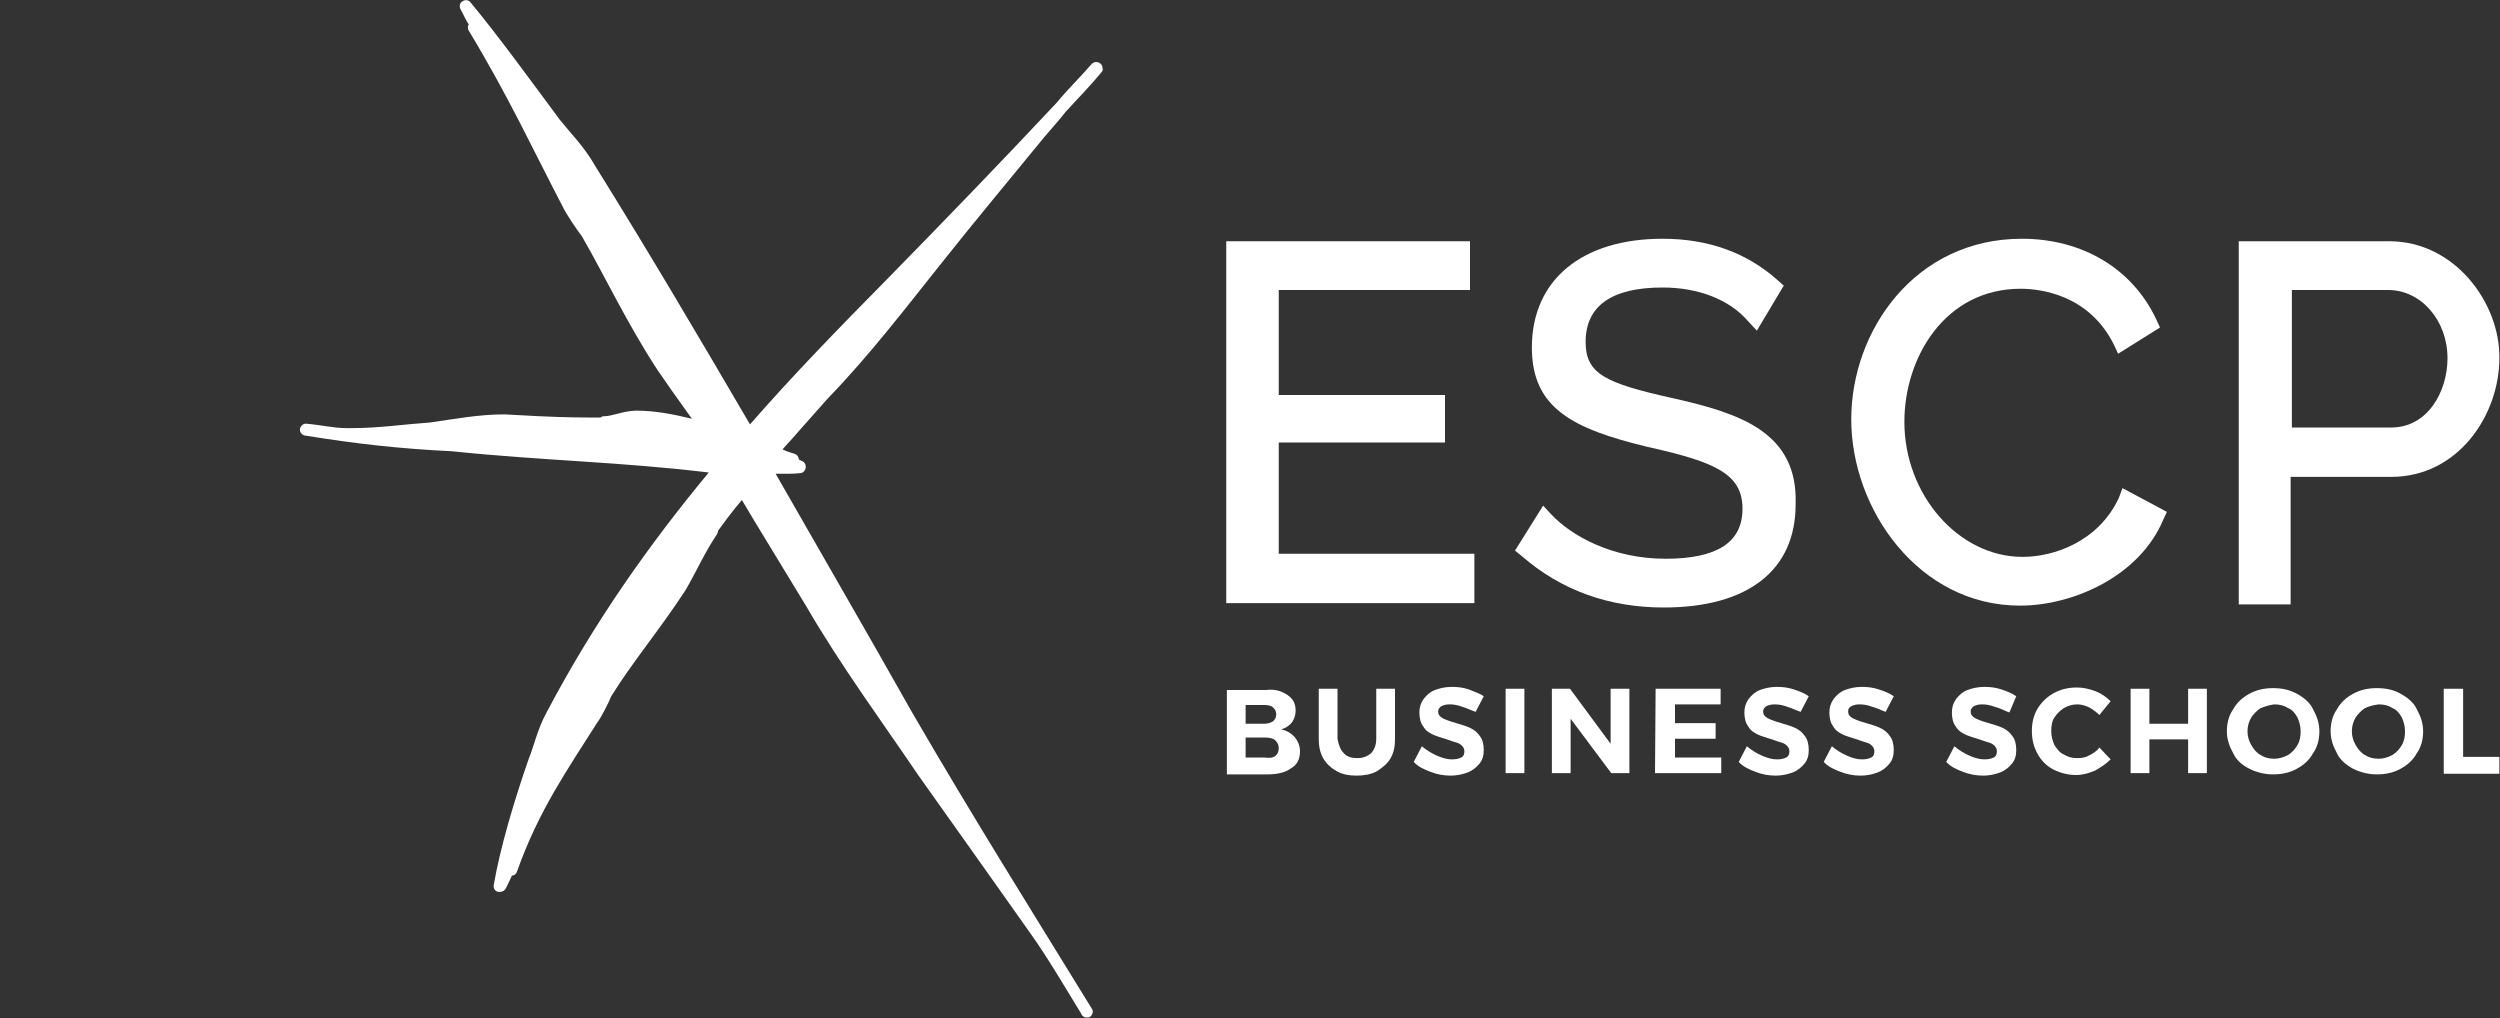
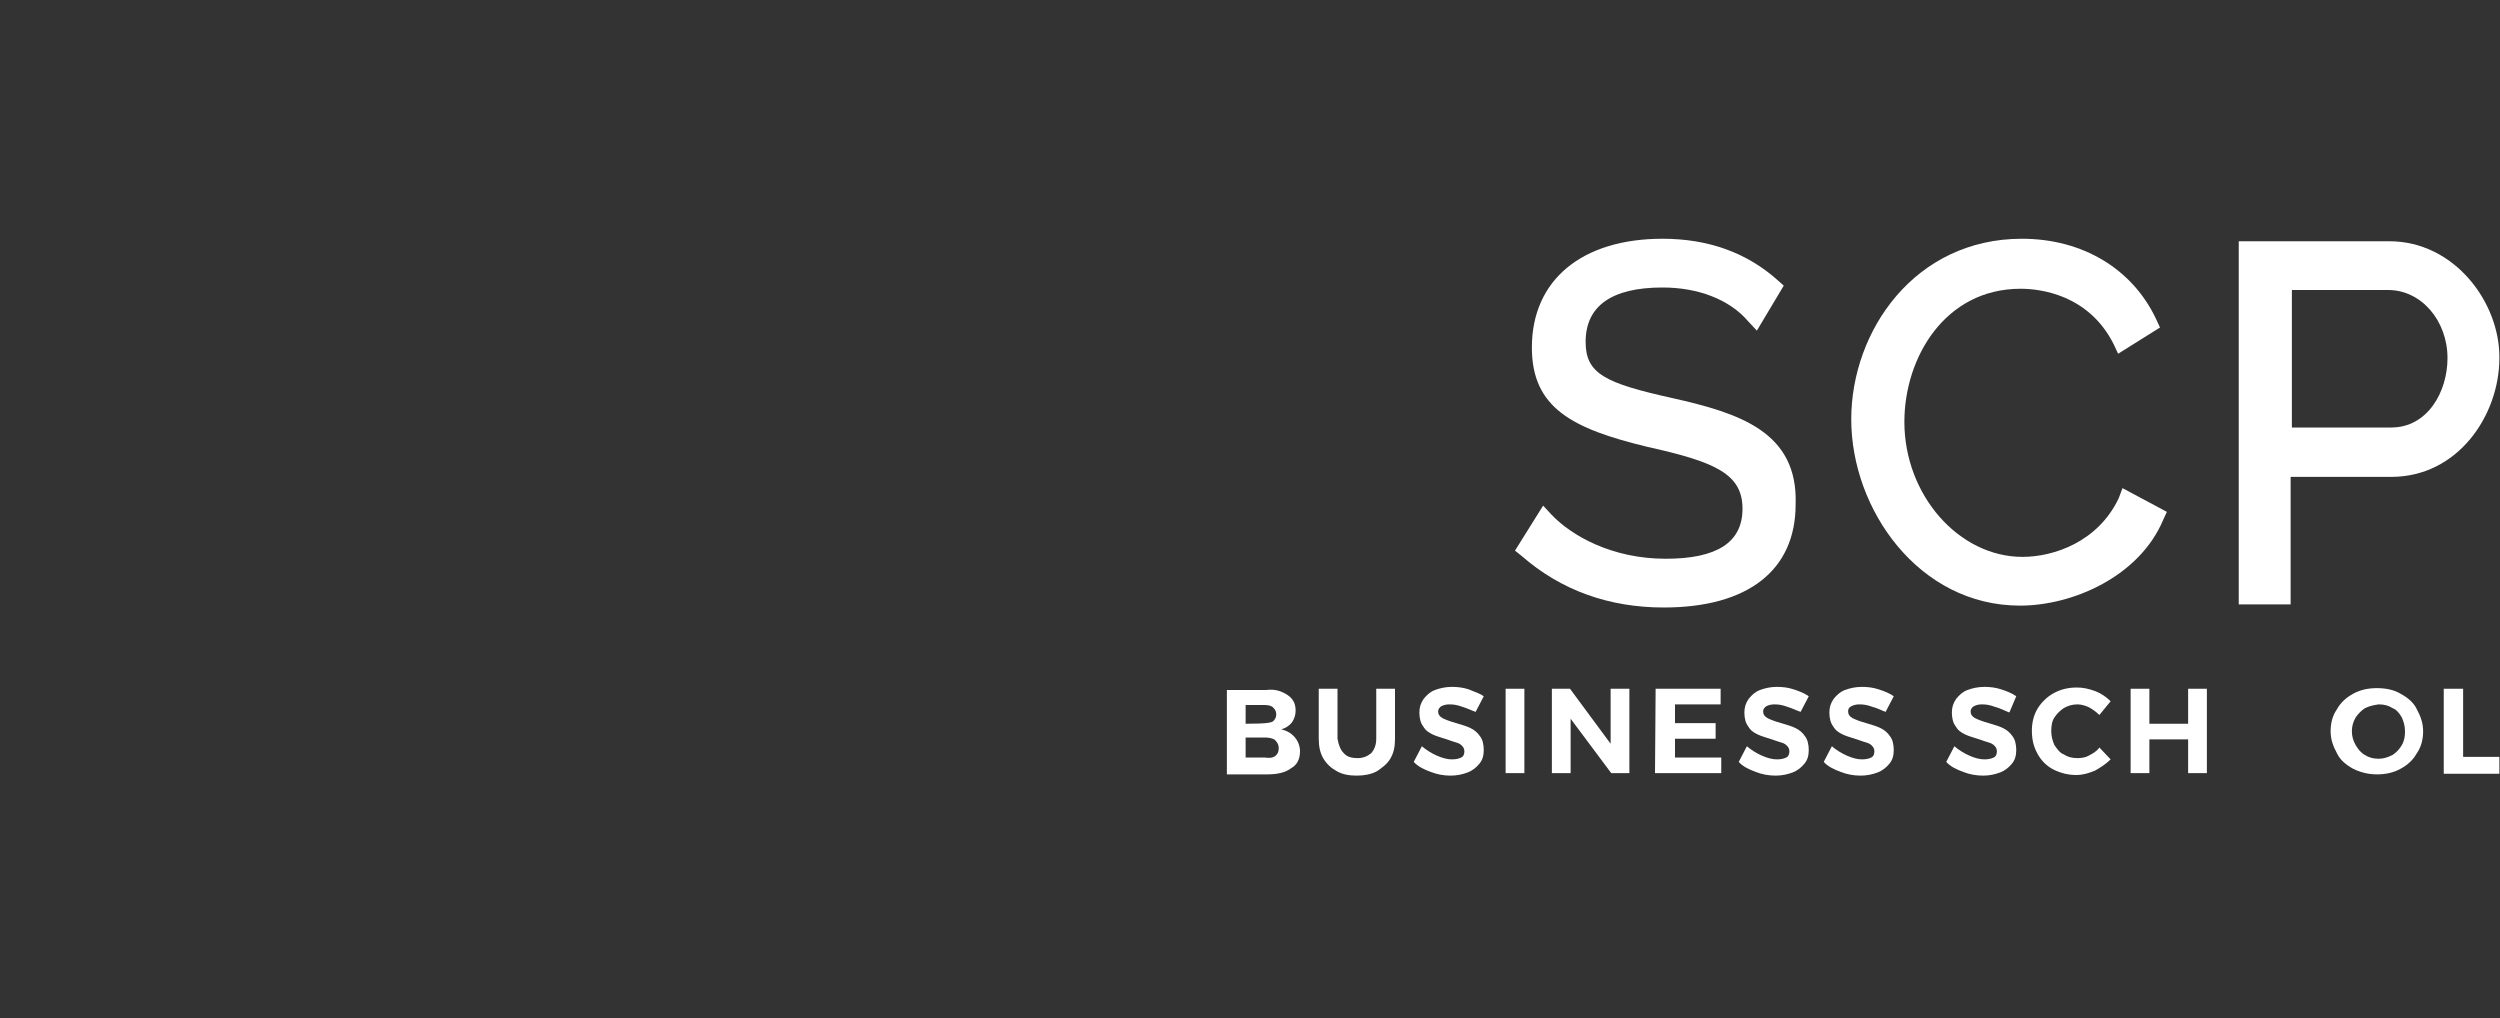
<svg xmlns="http://www.w3.org/2000/svg" version="1.1" id="Layer_1" x="0px" y="0px" viewBox="0 0 400 162.9" style="enable-background:new 0 0 400 162.9;" xml:space="preserve">
  <rect x="0" y="0" width="400" height="162.9" fill="#333333" stroke="none" />
  <style type="text/css">
	.st0{fill:#FFFFFF;}
</style>
  <g>
    <g>
-       <path class="st0" d="M150.4,42.4c5.7-7.2,11-13.5,16.8-20.6c1.1-1.3,2.2-2.5,3.3-3.9c1.9-2.1,3.9-4.1,5.7-6.3    c0.2-0.2,0.3-0.4,0.2-0.7c0-0.3-0.1-0.5-0.3-0.7c-0.1-0.1-0.2-0.1-0.3-0.2c-0.3-0.1-0.5-0.1-0.8,0c-0.1,0.1-0.2,0.1-0.3,0.2    c-1.8,2.1-3.8,4-5.6,6.2c-9,9.6-17.6,18.5-27.2,28.3c-7.7,7.8-15,15.3-21.9,23.2c-7.9-13.5-15.9-27.1-24.8-41.4    c-1.7-3-4-5.3-5.6-7.3C85,13,79.7,5.7,75.3,0.4c-0.3-0.4-0.8-0.5-1.3-0.2c-0.4,0.2-0.6,0.8-0.3,1.3c0.5,0.9,0.8,1.7,1.3,2.4    c-0.2,0.3-0.2,0.7,0,1C81.4,15.5,85.3,24,90,33c0.6,1.3,2.4,3.9,3.1,4.8c3.8,6.6,7.2,13.9,12.1,21.4c1.3,1.9,3.4,4.9,5.5,7.8    c-2.9-0.7-5.8-1.3-9-1.3c-2.2,0.1-3.7,0.9-5.1,0.9l0,0c-0.2,0-0.4,0.1-0.5,0.2c-0.5,0-1.3,0-2.2,0c-2.4,0-6.3-0.1-11.3-0.4    c-0.6,0-1.3-0.1-1.9-0.1c-4.2,0-8.3,0.8-11.9,1.3c-4.3,0.3-8.2,0.9-12.5,0.9h-0.6c-0.1,0-0.2,0-0.2,0c-2.1,0-4.1-0.5-6.4-0.7    c-0.5-0.1-1,0.3-1.1,0.8c-0.1,0.5,0.3,1,0.8,1.1l0,0h0.1c8,1.3,15.1,2.1,23.4,2.5c14.4,1.5,27.1,1.7,41.1,3.4    c-9.6,11.6-18.3,23.9-25.9,38.3c-1.5,2.7-2.1,5.6-2.9,7.5c-2.3,6.6-4.6,14.3-5.6,20.2c-0.1,0.5,0.2,1,0.7,1.1c0.1,0,0.2,0,0.3,0    c0.4,0,0.7-0.2,0.9-0.5c0.4-0.8,0.7-1.4,1-2.1c0.4,0,0.7-0.3,0.8-0.6c3.5-9.9,8.2-16.5,12.8-23.8c0.7-0.9,1.9-3.3,2.3-4.3    c3.4-5.5,7.8-10.7,11.9-17c1.9-3.3,3-5.9,5-8.9l0,0c0.1-0.2,0.2-0.4,0.2-0.6c0.8-1.1,2.1-2.9,3.8-4.9c2.3,3.9,5.7,9.4,10.3,17    c5.5,9.5,12.5,19,17.9,27c6.2,8.7,11.7,16.5,17.8,25.1c3,4.2,5.6,8.7,8.3,13.1c0,0.1,0.1,0.1,0.1,0.2l0,0l0,0    c0.2,0.3,0.5,0.4,0.8,0.4c0.2,0,0.3,0,0.5-0.1c0.4-0.3,0.6-0.9,0.3-1.3c-9.9-16.1-19-30.6-28.7-47.3    c-7.5-13.3-14.7-25.7-21.9-38.3c0.5,0,1,0,1.5,0c0.8,0,1.6,0,2.4-0.1c0.4,0,0.8-0.3,0.9-0.8c0.1-0.4-0.1-0.9-0.5-1.1    c-0.3-0.1-0.4-0.2-0.6-0.3c0-0.4-0.3-0.8-0.7-0.9c-0.7-0.2-1.3-0.4-1.9-0.7c2.2-2.4,4.5-5.1,7.2-8.1    C139.1,56.9,145.2,48.9,150.4,42.4" />
-     </g>
+       </g>
    <g>
      <g>
-         <polygon class="st0" points="204.6,70.8 231.2,70.8 231.2,63.2 204.6,63.2 204.6,46.4 235.2,46.4 235.2,38.6 196.2,38.6      196.2,96.5 235.9,96.5 235.9,88.6 204.6,88.6    " />
        <path class="st0" d="M267.6,63.7c-10.8-2.4-13.9-3.9-13.9-9c0-5.7,4.1-8.7,12.3-8.7c5.7,0,10.7,1.9,13.7,5.4l1.4,1.5l4.3-7.2     l-0.9-0.8c-5-4.5-11.2-6.7-18.5-6.7c-12.9,0-20.9,6.6-20.9,17.4c0,9.7,6.5,13,18.5,15.9c10.8,2.4,15.2,4.3,15.2,9.9     c0,5.4-4.1,8-12.3,8c-8.6,0-15.1-3.7-18.3-7.1l-1.3-1.4l-4.5,7.2l1,0.8c6.4,5.6,14.1,8.3,22.8,8.3c13.4,0,21.1-5.9,21.1-16.5     C287.7,69.1,278.3,66.1,267.6,63.7z" />
        <path class="st0" d="M339,79.7c-3.3,7-10.4,9.4-15.4,9.4c-10.2,0-18.9-9.9-18.9-21.6c0-10.3,6.5-21.3,18.6-21.3     c3.1,0,10.9,0.9,14.9,8.9l0.7,1.5l6.7-4.2l-0.6-1.3c-3.8-8.1-11.8-12.9-21.5-12.9c-17.1,0-27.3,14.7-27.3,28.9     c0,14.4,10.8,29.8,27,29.8c8.5,0,19.1-4.7,22.9-13.7l0.6-1.3l-7.1-3.8L339,79.7z" />
        <path class="st0" d="M382.3,38.6h-24.1v58.1h8.3V76.3h16.1c10.7,0,17.3-9.9,17.3-19C400,48.4,392.7,38.6,382.3,38.6z M366.6,46.4     h15.5c5.3,0,9.5,4.9,9.5,10.9c0,5.4-3.2,11.1-9,11.1h-15.9V46.4L366.6,46.4z" />
      </g>
      <g>
-         <path class="st0" d="M206,111.2c0.9,0.6,1.3,1.4,1.3,2.5c0,0.7-0.2,1.3-0.6,1.9c-0.4,0.5-1,0.9-1.7,1.1c0.9,0.2,1.6,0.6,2.2,1.3     c0.5,0.6,0.8,1.4,0.8,2.2c0,1.3-0.5,2.2-1.4,2.7c-0.9,0.7-2.2,1-3.8,1h-6.5v-13.5h6.3C204,110.2,205.1,110.6,206,111.2z      M203.7,115.4c0.3-0.3,0.5-0.6,0.5-1.1c0-0.5-0.2-0.8-0.5-1.1c-0.3-0.3-0.8-0.4-1.4-0.4h-3v3h3     C202.9,115.8,203.4,115.6,203.7,115.4z M204,121c0.4-0.3,0.6-0.7,0.6-1.3c0-0.5-0.2-0.9-0.6-1.3c-0.4-0.3-1-0.4-1.7-0.4h-3v3.2h3     C203.1,121.3,203.5,121.3,204,121z" />
+         <path class="st0" d="M206,111.2c0.9,0.6,1.3,1.4,1.3,2.5c0,0.7-0.2,1.3-0.6,1.9c-0.4,0.5-1,0.9-1.7,1.1c0.9,0.2,1.6,0.6,2.2,1.3     c0.5,0.6,0.8,1.4,0.8,2.2c0,1.3-0.5,2.2-1.4,2.7c-0.9,0.7-2.2,1-3.8,1h-6.5v-13.5h6.3C204,110.2,205.1,110.6,206,111.2z      M203.7,115.4c0.3-0.3,0.5-0.6,0.5-1.1c0-0.5-0.2-0.8-0.5-1.1c-0.3-0.3-0.8-0.4-1.4-0.4h-3v3C202.9,115.8,203.4,115.6,203.7,115.4z M204,121c0.4-0.3,0.6-0.7,0.6-1.3c0-0.5-0.2-0.9-0.6-1.3c-0.4-0.3-1-0.4-1.7-0.4h-3v3.2h3     C203.1,121.3,203.5,121.3,204,121z" />
        <path class="st0" d="M215,120.5c0.5,0.6,1.3,0.8,2.2,0.8c0.9,0,1.6-0.3,2.2-0.8c0.5-0.6,0.8-1.3,0.8-2.3v-8h3v8     c0,1.3-0.2,2.2-0.7,3.1c-0.5,0.9-1.3,1.5-2.2,2.1c-0.9,0.5-2.1,0.7-3.2,0.7c-1.3,0-2.3-0.2-3.2-0.7c-0.9-0.5-1.6-1.1-2.2-2.1     c-0.5-0.9-0.7-1.9-0.7-3.1v-8h3v8C214.2,119.3,214.5,120,215,120.5z" />
        <path class="st0" d="M234,113.1c-0.8-0.3-1.4-0.4-2.1-0.4c-0.5,0-0.9,0.1-1.3,0.3c-0.3,0.2-0.5,0.5-0.5,0.8     c0,0.5,0.2,0.8,0.7,1.1c0.4,0.2,1.1,0.5,2.2,0.8c1,0.3,1.7,0.5,2.3,0.8c0.6,0.3,1.1,0.7,1.5,1.3c0.4,0.5,0.6,1.3,0.6,2.2     s-0.2,1.6-0.7,2.2s-1.1,1.1-1.9,1.4c-0.8,0.3-1.7,0.5-2.7,0.5c-1.1,0-2.2-0.2-3.2-0.6c-1.1-0.4-2.1-0.9-2.7-1.6l1.3-2.5     c0.7,0.6,1.5,1.1,2.4,1.5c0.9,0.4,1.7,0.6,2.4,0.6c0.6,0,1.1-0.1,1.5-0.3c0.4-0.2,0.5-0.6,0.5-1c0-0.3-0.1-0.6-0.4-0.9     c-0.2-0.2-0.5-0.4-0.9-0.5c-0.4-0.1-0.9-0.3-1.5-0.5c-0.9-0.3-1.7-0.5-2.3-0.8c-0.6-0.3-1.1-0.6-1.5-1.3     c-0.4-0.5-0.6-1.3-0.6-2.2c0-0.8,0.2-1.5,0.7-2.2c0.5-0.6,1-1.1,1.8-1.4c0.8-0.3,1.7-0.5,2.7-0.5c0.9,0,1.8,0.1,2.7,0.4     c0.9,0.4,1.7,0.6,2.4,1.1l-1.3,2.5C235.5,113.7,234.7,113.3,234,113.1z" />
        <path class="st0" d="M240.9,110.2h3v13.5h-3V110.2z" />
        <path class="st0" d="M257.7,110.2h3v13.5h-2.9l-6.5-8.7v8.7h-3v-13.5h2.9l6.5,8.8V110.2L257.7,110.2z" />
        <path class="st0" d="M264.9,110.2h10.4v2.5H268v3h6.5v2.5H268v3h7.4v2.5h-10.6L264.9,110.2L264.9,110.2z" />
        <path class="st0" d="M286,113.1c-0.8-0.3-1.4-0.4-2.1-0.4c-0.5,0-0.9,0.1-1.3,0.3c-0.3,0.2-0.5,0.5-0.5,0.8     c0,0.5,0.2,0.8,0.7,1.1c0.4,0.2,1.1,0.5,2.2,0.8c1,0.3,1.7,0.5,2.3,0.8c0.6,0.3,1.1,0.7,1.5,1.3c0.4,0.5,0.6,1.3,0.6,2.2     s-0.2,1.6-0.7,2.2c-0.5,0.6-1.1,1.1-1.9,1.4c-0.8,0.3-1.7,0.5-2.7,0.5c-1.1,0-2.2-0.2-3.2-0.6c-1.1-0.4-2.1-0.9-2.7-1.6l1.3-2.5     c0.7,0.6,1.5,1.1,2.4,1.5c0.9,0.4,1.7,0.6,2.4,0.6c0.6,0,1.1-0.1,1.5-0.3c0.4-0.2,0.5-0.6,0.5-1c0-0.3-0.1-0.6-0.4-0.9     c-0.2-0.2-0.5-0.4-0.9-0.5c-0.4-0.1-0.9-0.3-1.5-0.5c-0.9-0.3-1.7-0.5-2.3-0.8c-0.6-0.3-1.1-0.6-1.5-1.3     c-0.4-0.5-0.6-1.3-0.6-2.2c0-0.8,0.2-1.5,0.7-2.2c0.5-0.6,1-1.1,1.8-1.4c0.8-0.3,1.7-0.5,2.7-0.5c0.9,0,1.8,0.1,2.7,0.4     c0.9,0.3,1.7,0.6,2.4,1.1l-1.3,2.5C287.5,113.7,286.7,113.3,286,113.1z" />
        <path class="st0" d="M299.6,113.1c-0.8-0.3-1.4-0.4-2.1-0.4c-0.5,0-0.9,0.1-1.3,0.3c-0.4,0.2-0.5,0.5-0.5,0.8     c0,0.5,0.2,0.8,0.7,1.1c0.4,0.2,1.1,0.5,2.2,0.8c1,0.3,1.7,0.5,2.3,0.8c0.6,0.3,1.1,0.7,1.5,1.3c0.4,0.5,0.6,1.3,0.6,2.2     s-0.2,1.6-0.7,2.2c-0.5,0.6-1.1,1.1-1.9,1.4c-0.8,0.3-1.7,0.5-2.7,0.5c-1.1,0-2.2-0.2-3.2-0.6c-1.1-0.4-2.1-0.9-2.7-1.6l1.3-2.5     c0.7,0.6,1.5,1.1,2.4,1.5c0.9,0.4,1.7,0.6,2.4,0.6c0.6,0,1.1-0.1,1.5-0.3c0.4-0.2,0.5-0.6,0.5-1c0-0.3-0.1-0.6-0.4-0.9     c-0.2-0.2-0.5-0.4-0.9-0.5s-0.9-0.3-1.5-0.5c-0.9-0.3-1.7-0.5-2.3-0.8c-0.6-0.3-1.1-0.6-1.5-1.3c-0.4-0.5-0.6-1.3-0.6-2.2     c0-0.8,0.2-1.5,0.7-2.2c0.5-0.6,1-1.1,1.8-1.4c0.8-0.3,1.7-0.5,2.7-0.5c0.9,0,1.8,0.1,2.7,0.4c0.9,0.3,1.7,0.6,2.4,1.1l-1.3,2.5     C301.1,113.7,300.4,113.3,299.6,113.1z" />
        <path class="st0" d="M319.2,113.1c-0.8-0.3-1.4-0.4-2.1-0.4c-0.5,0-0.9,0.1-1.3,0.3c-0.3,0.2-0.5,0.5-0.5,0.8     c0,0.5,0.2,0.8,0.7,1.1c0.4,0.2,1.1,0.5,2.2,0.8c1,0.3,1.7,0.5,2.3,0.8c0.6,0.3,1.1,0.7,1.5,1.3c0.4,0.5,0.6,1.3,0.6,2.2     s-0.2,1.6-0.7,2.2s-1.1,1.1-1.9,1.4c-0.8,0.3-1.7,0.5-2.7,0.5c-1.1,0-2.2-0.2-3.2-0.6c-1.1-0.4-2.1-0.9-2.7-1.6l1.3-2.5     c0.7,0.6,1.5,1.1,2.4,1.5c0.9,0.4,1.7,0.6,2.4,0.6c0.6,0,1.1-0.1,1.5-0.3c0.4-0.2,0.5-0.6,0.5-1c0-0.3-0.1-0.6-0.4-0.9     c-0.2-0.2-0.5-0.4-0.9-0.5c-0.4-0.1-0.9-0.3-1.5-0.5c-0.9-0.3-1.7-0.5-2.3-0.8c-0.6-0.3-1.1-0.6-1.5-1.3     c-0.4-0.5-0.6-1.3-0.6-2.2c0-0.8,0.2-1.5,0.7-2.2c0.5-0.6,1-1.1,1.8-1.4c0.8-0.3,1.7-0.5,2.7-0.5c0.9,0,1.8,0.1,2.7,0.4     c0.9,0.3,1.7,0.6,2.4,1.1l-1.1,2.6C320.7,113.7,320,113.3,319.2,113.1z" />
        <path class="st0" d="M334.3,113.2c-0.6-0.3-1.3-0.5-1.9-0.5c-0.8,0-1.5,0.2-2.2,0.6c-0.6,0.4-1.1,0.9-1.5,1.5     c-0.4,0.6-0.5,1.4-0.5,2.2c0,0.8,0.2,1.5,0.5,2.2c0.4,0.6,0.9,1.3,1.5,1.5c0.6,0.4,1.3,0.6,2.2,0.6c0.6,0,1.3-0.1,1.8-0.4     c0.6-0.3,1.3-0.7,1.7-1.3l1.8,1.9c-0.7,0.7-1.6,1.3-2.5,1.8c-1,0.4-1.9,0.7-3,0.7c-1.3,0-2.5-0.3-3.7-0.9     c-1.1-0.6-1.9-1.4-2.5-2.5c-0.6-1.1-0.9-2.2-0.9-3.7c0-1.3,0.3-2.5,0.9-3.5s1.5-1.9,2.6-2.5s2.3-0.9,3.7-0.9c1,0,1.9,0.2,3,0.6     c1,0.4,1.8,1,2.4,1.6l-1.8,2.2C335.5,114,335,113.6,334.3,113.2z" />
        <path class="st0" d="M340.9,110.2h3v5.6h6.2v-5.6h3v13.5h-3v-5.4h-6.2v5.4h-3V110.2z" />
-         <path class="st0" d="M367.5,111c1.1,0.6,2.1,1.4,2.6,2.5c0.6,1.1,1,2.2,1,3.5c0,1.3-0.3,2.5-1,3.5c-0.6,1.1-1.5,1.9-2.6,2.5     c-1.1,0.6-2.3,0.9-3.8,0.9c-1.3,0-2.6-0.3-3.8-0.9s-2.1-1.4-2.6-2.5c-0.6-1.1-1-2.2-1-3.5c0-1.3,0.3-2.5,1-3.5     c0.6-1.1,1.5-1.9,2.6-2.5c1.1-0.6,2.3-0.9,3.8-0.9C365.2,110.1,366.4,110.4,367.5,111z M361.7,113.3c-0.6,0.4-1.1,0.9-1.5,1.5     c-0.4,0.7-0.6,1.4-0.6,2.2s0.2,1.5,0.6,2.2c0.4,0.7,0.9,1.3,1.5,1.6c0.6,0.4,1.3,0.6,2.2,0.6c0.7,0,1.4-0.2,2.2-0.6     c0.6-0.4,1.1-0.9,1.5-1.6s0.5-1.4,0.5-2.2s-0.2-1.5-0.5-2.2c-0.4-0.7-0.9-1.3-1.5-1.5c-0.6-0.4-1.3-0.6-2.2-0.6     C363.1,112.8,362.5,113,361.7,113.3z" />
        <path class="st0" d="M384.1,111c1.1,0.6,2.1,1.4,2.6,2.5c0.6,1.1,1,2.2,1,3.5c0,1.3-0.3,2.5-1,3.5c-0.6,1.1-1.5,1.9-2.6,2.5     c-1.1,0.6-2.3,0.9-3.8,0.9c-1.3,0-2.6-0.3-3.8-0.9c-1.1-0.6-2.1-1.4-2.6-2.5c-0.6-1.1-1-2.2-1-3.5c0-1.3,0.3-2.5,1-3.5     c0.6-1.1,1.5-1.9,2.6-2.5c1.1-0.6,2.3-0.9,3.8-0.9S383.1,110.4,384.1,111z M378.4,113.3c-0.6,0.4-1.1,0.9-1.5,1.5     c-0.4,0.7-0.6,1.4-0.6,2.2s0.2,1.5,0.6,2.2s0.9,1.3,1.5,1.6c0.6,0.4,1.3,0.6,2.2,0.6c0.7,0,1.4-0.2,2.2-0.6     c0.6-0.4,1.1-0.9,1.5-1.6s0.5-1.4,0.5-2.2s-0.2-1.5-0.5-2.2c-0.4-0.7-0.9-1.3-1.5-1.5c-0.6-0.4-1.3-0.6-2.2-0.6     C379.8,112.8,379,113,378.4,113.3z" />
        <path class="st0" d="M391.1,110.2h3v10.9h5.8v2.7h-8.9V110.2z" />
      </g>
    </g>
  </g>
</svg>